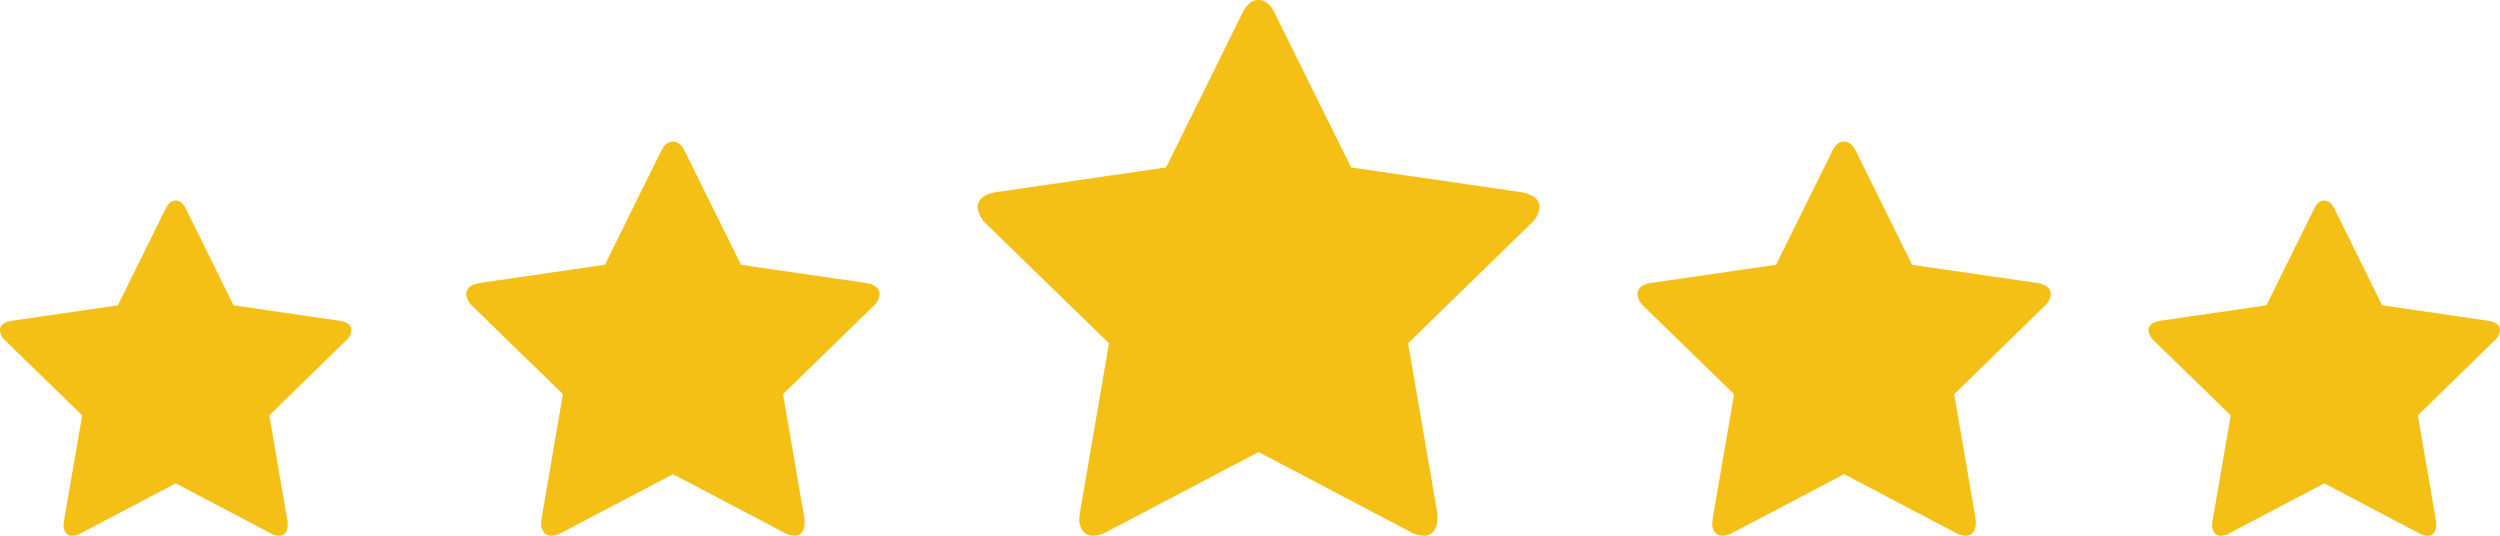
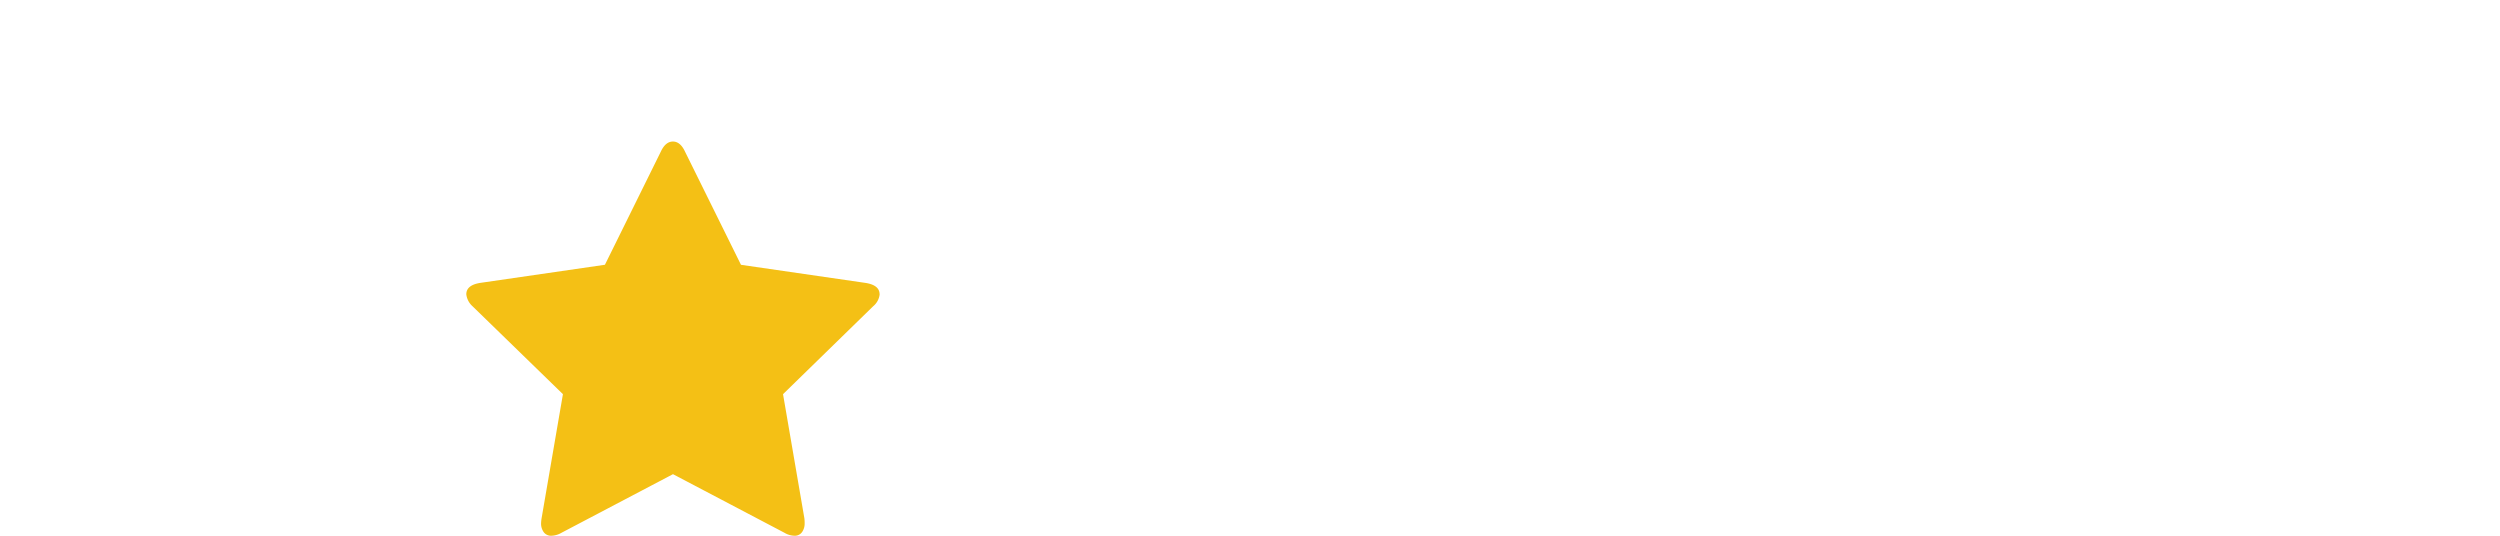
<svg xmlns="http://www.w3.org/2000/svg" width="170.993" height="36.644" viewBox="0 0 170.993 36.644">
  <g id="Gruppe_1550" data-name="Gruppe 1550" transform="translate(-1666.932 -2447.41)">
-     <path id="star" d="M24.038,8.884a1.043,1.043,0,0,1-.376.693l-5.244,5.114,1.243,7.223a2.146,2.146,0,0,1,.015.289.852.852,0,0,1-.152.513.511.511,0,0,1-.441.21,1.166,1.166,0,0,1-.578-.174l-6.486-3.409L5.533,22.752a1.226,1.226,0,0,1-.578.174.524.524,0,0,1-.455-.21.855.855,0,0,1-.152-.513,2.362,2.362,0,0,1,.029-.289L5.62,14.691.361,9.578A1.1,1.1,0,0,1,0,8.884Q0,8.35.809,8.22L8.061,7.165,11.311.592Q11.586,0,12.019,0t.708.592l3.25,6.573L23.229,8.22q.809.13.809.664Z" transform="translate(1666.932 2461.128)" fill="#f4c015" />
    <path id="star-2" data-name="star" d="M28.272,10.449a1.227,1.227,0,0,1-.442.815l-6.167,6.015,1.461,8.495a2.524,2.524,0,0,1,.017.34,1,1,0,0,1-.178.6.6.6,0,0,1-.519.247,1.372,1.372,0,0,1-.679-.2l-7.629-4.01-7.629,4.01a1.442,1.442,0,0,1-.679.2.617.617,0,0,1-.535-.247,1.006,1.006,0,0,1-.179-.6,2.777,2.777,0,0,1,.034-.34l1.461-8.495L.425,11.265A1.294,1.294,0,0,1,0,10.449q0-.628.952-.781l8.529-1.24L13.3.7q.323-.7.832-.7t.832.7l3.823,7.731,8.529,1.24q.952.153.952.781Z" transform="translate(1698.826 2457.091)" fill="#f4c015" />
-     <path id="star-3" data-name="star" d="M38.422,14.2a1.668,1.668,0,0,1-.6,1.108L29.44,23.482l1.986,11.545a3.432,3.432,0,0,1,.023.462,1.362,1.362,0,0,1-.242.82.816.816,0,0,1-.705.335,1.864,1.864,0,0,1-.923-.277L19.211,30.917,8.843,36.366a1.959,1.959,0,0,1-.923.277.838.838,0,0,1-.727-.335,1.367,1.367,0,0,1-.243-.82A3.775,3.775,0,0,1,7,35.027L8.982,23.482l-8.4-8.173A1.759,1.759,0,0,1,0,14.2q0-.854,1.294-1.062l11.592-1.685L18.08.947Q18.518,0,19.211,0t1.131.947l5.2,10.506,11.592,1.685q1.294.208,1.294,1.062Z" transform="translate(1733.802 2447.41)" fill="#f4c015" />
-     <path id="star-4" data-name="star" d="M28.272,10.449a1.227,1.227,0,0,1-.442.815l-6.167,6.015,1.461,8.495a2.524,2.524,0,0,1,.017.34,1,1,0,0,1-.178.6.6.6,0,0,1-.519.247,1.372,1.372,0,0,1-.679-.2l-7.629-4.01-7.629,4.01a1.442,1.442,0,0,1-.679.2.617.617,0,0,1-.535-.247,1.006,1.006,0,0,1-.179-.6,2.777,2.777,0,0,1,.034-.34l1.461-8.495L.425,11.265A1.294,1.294,0,0,1,0,10.449q0-.628.952-.781l8.529-1.24L13.3.7q.323-.7.832-.7t.832.7l3.823,7.731,8.529,1.24q.952.153.952.781Z" transform="translate(1778.929 2457.091)" fill="#f4c015" />
-     <path id="star-5" data-name="star" d="M24.038,8.884a1.043,1.043,0,0,1-.376.693l-5.244,5.114,1.243,7.223a2.146,2.146,0,0,1,.015.289.852.852,0,0,1-.152.513.511.511,0,0,1-.441.21,1.166,1.166,0,0,1-.578-.174l-6.486-3.409L5.533,22.752a1.226,1.226,0,0,1-.578.174.524.524,0,0,1-.455-.21.855.855,0,0,1-.152-.513,2.362,2.362,0,0,1,.029-.289L5.62,14.691.361,9.578A1.1,1.1,0,0,1,0,8.884Q0,8.35.809,8.22L8.061,7.165,11.311.592Q11.586,0,12.019,0t.708.592l3.25,6.573L23.229,8.22q.809.13.809.664Z" transform="translate(1813.886 2461.128)" fill="#f4c015" />
  </g>
</svg>